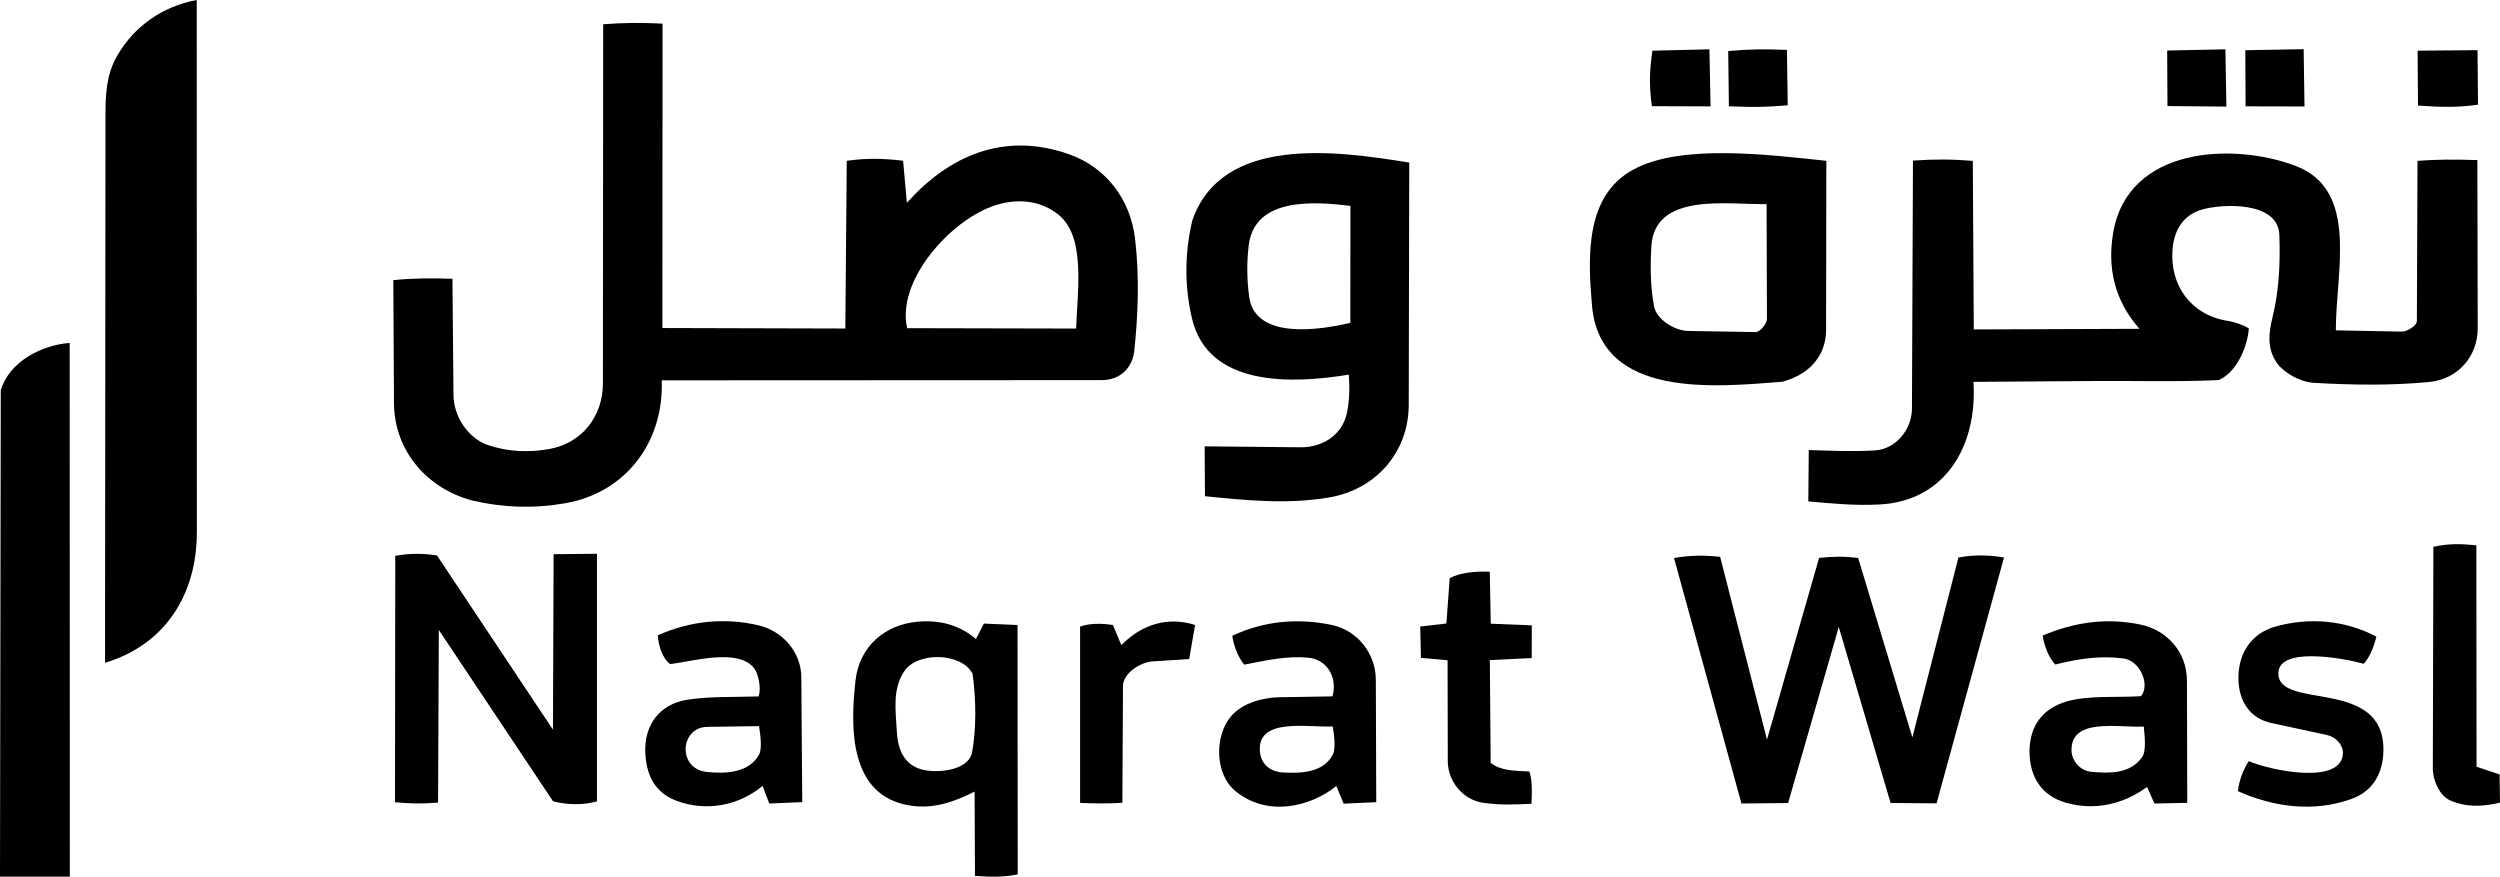
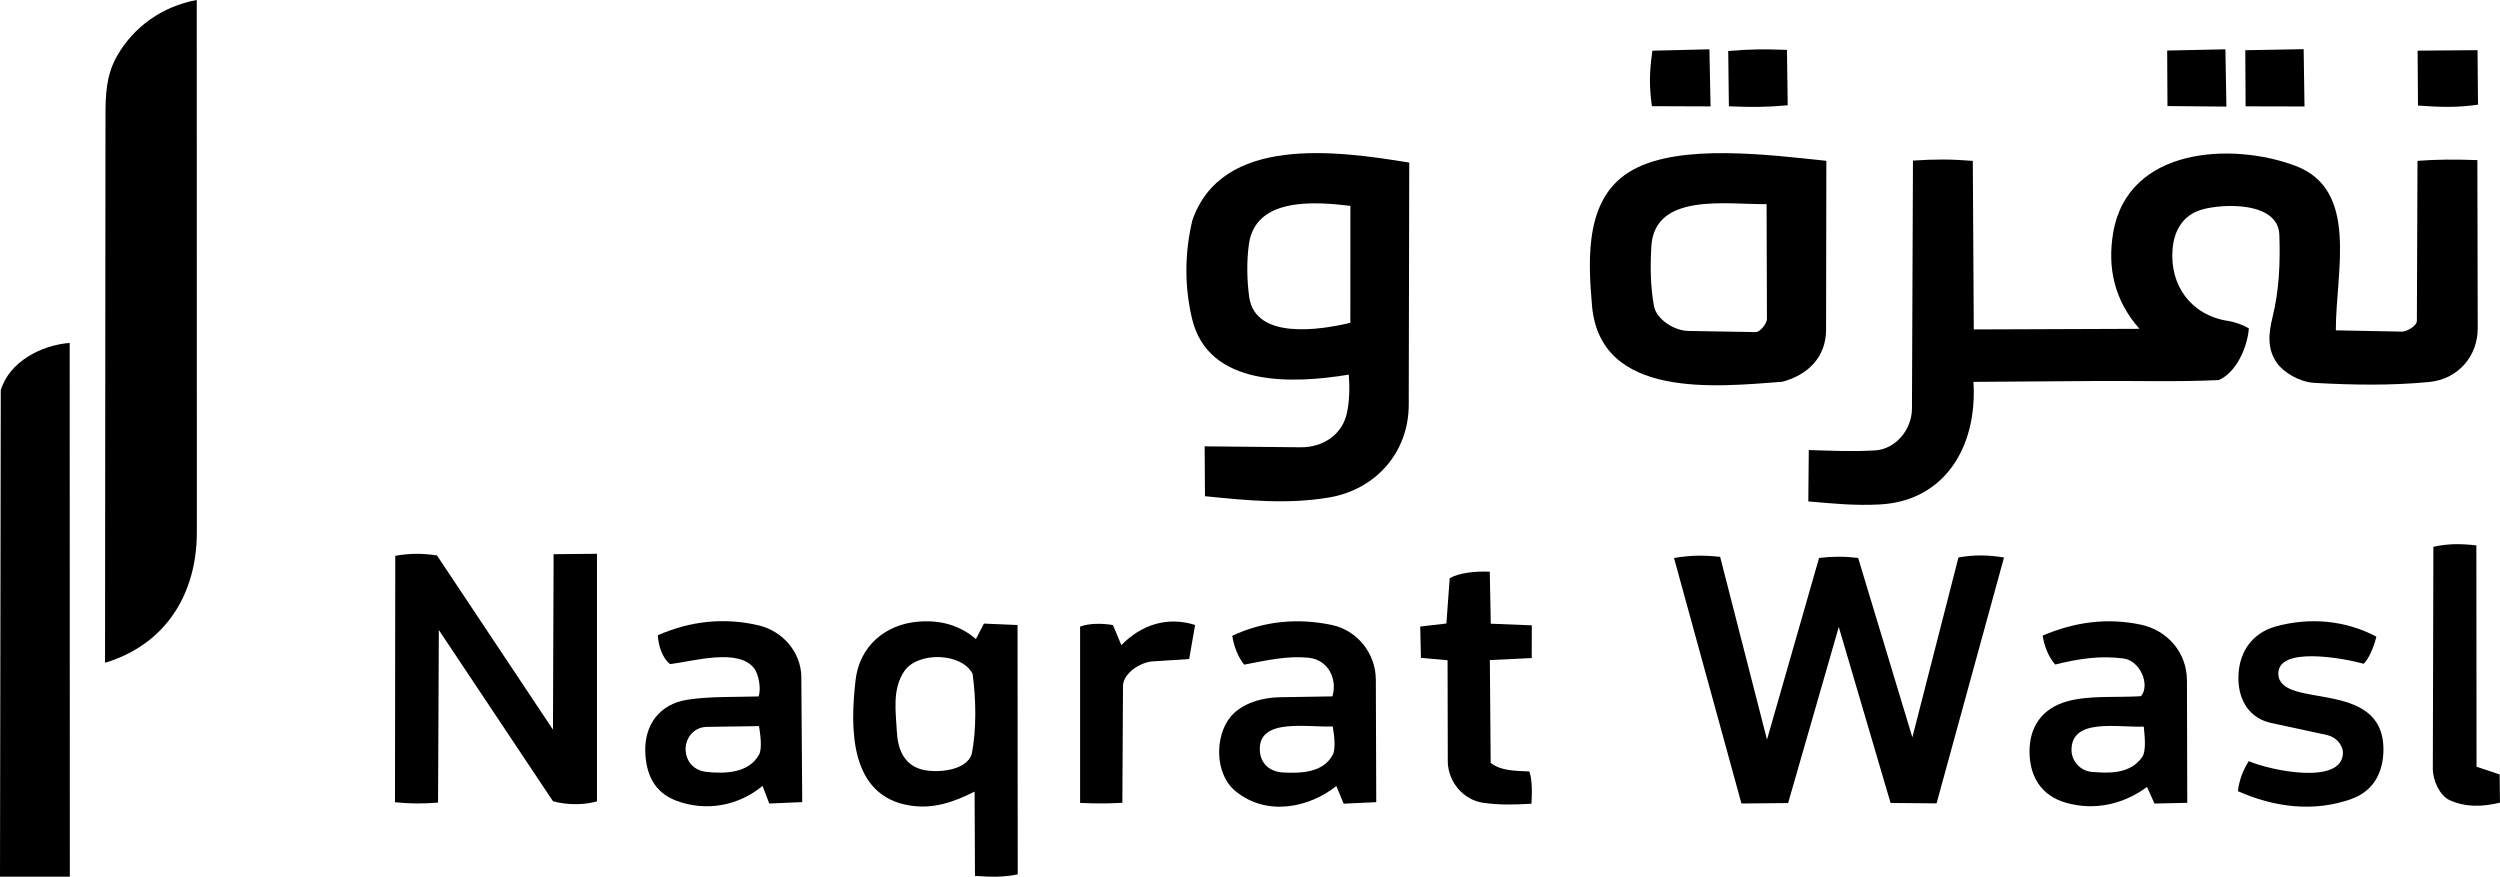
<svg xmlns="http://www.w3.org/2000/svg" id="Layer_1" data-name="Layer 1" viewBox="0 0 849.25 297.81">
  <path d="M665.3,189.37c5.23-.93,9.93-.9,15.46.01l-22.91,83.52-15.62-.13-17.6-59.78-17.21,59.81-15.85.15-22.91-83.4c5.69-.97,10.18-.97,15.67-.39l15.92,62.09,17.69-61.72c4.8-.55,8.63-.54,13.27,0l18.42,60.95,15.66-61.11Z" />
  <path d="M202.78,272.23c-4.56,1.3-10.29,1.24-14.93-.05l-38.78-58.17-.26,58.63c-5.31.43-9.45.4-14.63-.12l.09-83.71c4.87-.88,9.38-.88,14.17-.13l39.4,59.18.22-59.6,14.73-.14v84.12Z" />
  <path d="M798.95,271.35c-12.85,4.66-26.43,2.9-38.75-2.6.5-3.84,1.72-7.06,3.7-10.19,7.41,3.21,31.42,8.17,31.99-2.54.15-2.86-2.32-5.66-5.35-6.32l-19-4.1c-7.27-1.57-10.9-7.43-11.14-14.49-.3-8.68,4.04-15.91,12.66-18.3,11.44-3.16,23.56-2.17,34.2,3.46-.93,3.72-2.46,7.33-4.31,9.21-6.78-1.89-29.65-6.16-28.98,3.72.8,11.83,35.45,1.21,35.68,25.12.07,7.37-2.88,14.18-10.71,17.02Z" />
  <path d="M520.25,273.03c-6.29.33-10.77.48-16.46-.33-6.65-.95-11.97-7.09-11.98-14.15l-.07-34.27-9.05-.79-.24-10.66,8.89-1.02,1.12-15.4c3.28-1.85,8.72-2.41,13.62-2.21l.33,17.67,13.94.56-.02,11.1-14.23.7.28,34.92c3.49,2.72,7.99,2.66,13.13,2.92.9,2.46.98,6.23.74,10.95Z" />
  <path d="M849.25,272.66c-6.07,1.47-11.76,1.59-17.11-.85-3.37-1.54-5.72-6.7-5.71-10.74l.19-75.33c5.22-1.1,9.1-1.08,14.6-.47l.06,75.19,7.85,2.62.11,9.58Z" />
  <path d="M381.29,272.71c-4.96.28-8.89.28-14.38.04v-59.89c3.15-1.19,7.59-1.14,11.16-.53l2.85,6.82c6.82-7,15.73-9.82,25.06-6.85l-2.02,11.57-12.43.8c-4.02.26-10.02,3.93-10.05,8.41l-.21,39.63Z" />
  <path d="M756.77,108.98c2.3.37,5.5,1.48,7.17,2.61-.52,6.29-4.14,14.89-10.25,17.52-14.14.66-27.85.22-42.03.32l-41.28.29c1.4,22.18-9.9,40.47-31.79,41.64-8.36.45-15.51-.26-24.31-1.03l.16-17.45c8.49.25,14.66.58,22.55.12,6.8-.4,12.47-6.89,12.5-14.22l.34-84.23c7.29-.5,13.17-.49,20.33.1l.33,57.26,56.28-.21c-8.58-9.74-10.93-20.81-8.92-32.66,4.96-29.16,40.58-30.77,61.95-22.69,21.65,8.18,13.66,35.91,13.68,55.87l22.52.43c1.51.03,5-1.91,5.01-3.65l.21-54.36c6.56-.51,12.55-.51,20.34-.26l.12,57.12c.02,9.49-6.65,17.32-16.52,18.27-12.84,1.23-25.88,1.03-39.03.29-4.98-.28-10.38-3.54-12.63-6.72-3.45-4.87-2.86-10.16-1.51-15.64,2.25-9.15,2.64-18.45,2.3-27.97-.41-11.34-19.18-10.59-26.27-8.55-6.66,1.92-9.54,7.33-10.02,13.67-.9,11.94,6.09,22.13,18.77,24.16Z" />
  <path d="M607.29,35.77c-7.2.64-12.12.68-19.99.34l-.22-18.78c7.15-.65,12.27-.66,19.95-.39l.26,18.83Z" />
  <polygon points="756.31 36.21 736.29 36.03 736.19 17.17 755.97 16.75 756.31 36.21" />
  <polygon points="782.84 36.17 762.83 36.12 762.73 17.06 782.55 16.7 782.84 36.17" />
  <path d="M841.77,35.56c-7.23,1.04-12.91.83-20.38.3l-.13-18.65,20.36-.17.16,18.52Z" />
  <path d="M581.08,36.14l-19.93-.07c-.95-6.97-.86-11.52.17-18.85l19.37-.47.39,19.39Z" />
-   <path d="M385.6,81.2c-1.58-13.46-9.81-24.32-22.39-28.78-22.26-7.89-41.01.64-55.14,16.48l-1.29-14.29c-7.13-.86-12.67-.9-19.14.02l-.48,56.97-62.15-.17.06-103.4c-7.2-.37-13.44-.33-20.17.22l-.09,121.93c0,11.39-7.22,20.3-18.02,22.31-6.93,1.29-14.18,1.02-21.02-1.29-6.67-2.26-11.65-9.63-11.72-16.96l-.35-39.54c-7.28-.26-13.58-.2-20.09.47l.22,41.67c.08,16.34,11.24,29.13,26.66,33.2,10.54,2.45,20.97,2.77,31.6.9,20.35-3.58,33.46-20.6,32.71-41.74l149.49-.07c6.49,0,10.45-4.48,11.02-9.92,1.34-12.67,1.76-25.42.28-38.01ZM365.58,111.61l-57.42-.13c-3.52-15.4,13-34.66,27.3-40.75,8.01-3.41,17.05-3.44,24.07,2.17,9.35,7.47,6.48,25.63,6.04,38.71Z" />
  <path d="M404.99,75.04c-2.57,11.04-2.66,22.1-.08,33.11,5.5,23.52,34.33,22.24,53.28,19.11.32,4.32.27,9.2-.74,13.44-1.69,7.08-8.14,11.32-15.68,11.24l-32.55-.32.11,16.94c14.75,1.5,27.98,2.76,41.9.48,16.03-2.62,27.29-15.28,27.32-31.55l.17-82.26c-24.62-4.02-63.76-9.47-73.74,19.8ZM458.71,109.66c-10.14,2.43-32.37,5.94-34.37-8.85-.78-5.76-.87-11.95-.11-17.71,2.13-16.23,22.45-14.61,34.5-13.17l-.02,39.72Z" />
  <path d="M554.79,57.64c-16.34,8.86-15.43,29.57-13.99,46.16,2.78,31.98,42.44,27.56,64.63,25.89,8.75-2.33,14.87-8.4,14.89-17.65l.09-57.41c-19.19-2-49.4-5.94-65.61,3.01ZM596.36,112.81l-22.92-.39c-4.59-.08-10.76-3.86-11.59-8.48-1.21-6.73-1.28-13.39-.89-20.2,1.05-18.55,25.85-14.17,39.15-14.4l.12,39.03c0,1.43-2.22,4.47-3.86,4.44Z" />
  <path d="M345.66,212.32l-11.42-.49-2.72,5.24c-5.57-4.77-12.24-6.51-19.56-5.9-11.28.93-20,8.32-21.33,19.92-1.87,16.3-2.14,39.4,18.64,42.57,7.84,1.2,14.66-1.15,21.8-4.76l.13,28.64c5.77.42,9.86.44,14.52-.52l-.06-84.7ZM330.11,256.06c-1.78,6.02-12.38,6.59-16.99,5.34-6.16-1.68-8.17-7.1-8.46-12.86-.34-6.74-1.66-14.35,2.53-20.54,4.52-6.68,19.43-6.39,23.19.88,1.22,8.58,1.34,19.09-.26,27.18Z" />
  <path d="M467.37,230.92c-.03-9.07-6.39-16.82-14.96-18.62-11.53-2.42-23.03-1.38-33.81,3.67.5,3.48,2.01,7.37,4.06,9.81,7.63-1.48,14.65-3.07,21.85-2.35,6.63.66,9.9,7.19,8.11,13.13l-17.93.29c-5.68.09-12.7,1.91-16.61,6.58-5.47,6.53-5.53,19.47,1.61,25.32,10.67,8.74,25.12,5.56,34.26-1.73l2.49,5.99,11.07-.52-.14-41.57ZM452.75,256.35c-3.24,6.26-11.11,6.35-16.75,6.07-5.02-.25-7.85-3.3-8.04-7.56-.51-11.13,16.16-7.68,24.77-8.09.42,2.55,1.14,7.43.02,9.59Z" />
  <path d="M742.9,231.13c-.02-9.53-6.7-17.06-15.72-18.95-11.33-2.37-22.29-.95-33.29,3.73.51,3.52,2.14,7.61,4.29,9.83,8.09-2.02,15.25-3.08,23.16-2.06,5.72.74,9.16,9.06,5.94,12.82-8.32.51-17.52-.34-24.95,1.71-8.73,2.41-12.97,8.77-12.9,17.25.06,8.07,3.77,14.8,12.4,17.24,9.82,2.78,19.55.48,27.51-5.37l2.54,5.63,11.13-.24-.1-41.59ZM727.67,257.22c-4.16,5.82-11.33,5.47-17.09,4.99-4.07-.34-6.81-3.85-6.89-7.23-.25-11.31,15.87-7.74,24.55-8.16.31,3.15.9,8.34-.57,10.4Z" />
  <path d="M272.22,230.11c-.06-8.71-6.5-15.81-14.57-17.69-11.59-2.7-23.09-1.51-34.17,3.37.09,3.51,1.71,8.1,4.18,9.81,8.02-1.01,23.09-5.47,28.47,1.35,1.65,2.09,2.49,7.19,1.56,9.63-8.37.25-16.47-.05-24.03,1.09-9.73,1.47-14.77,8.68-14.46,17.78.25,7.28,2.88,13.68,10.53,16.55,10.11,3.8,21.13,1.76,29.31-5.03l2.28,5.99,11.2-.48-.31-42.37ZM257.85,256.36c-3.59,6.42-11.76,6.48-17.77,5.87-4.48-.46-6.93-3.58-7.16-7.28-.24-3.9,2.48-7.96,7.22-8.03l17.7-.26c.4,2.58,1.17,7.62,0,9.7Z" />
  <g>
    <path d="M23.67,116.49c-9.7.77-20.51,6.39-23.41,16.06l-.26,165.26h23.72l-.05-181.31Z" />
    <path d="M66.86,180.9c0,20.75-10.49,38.03-31.18,44.24l.15-185.34c0-7.65.2-14.22,3.91-20.74C45.4,9.08,55.16,2.14,66.84,0l.03,180.9Z" />
  </g>
</svg>